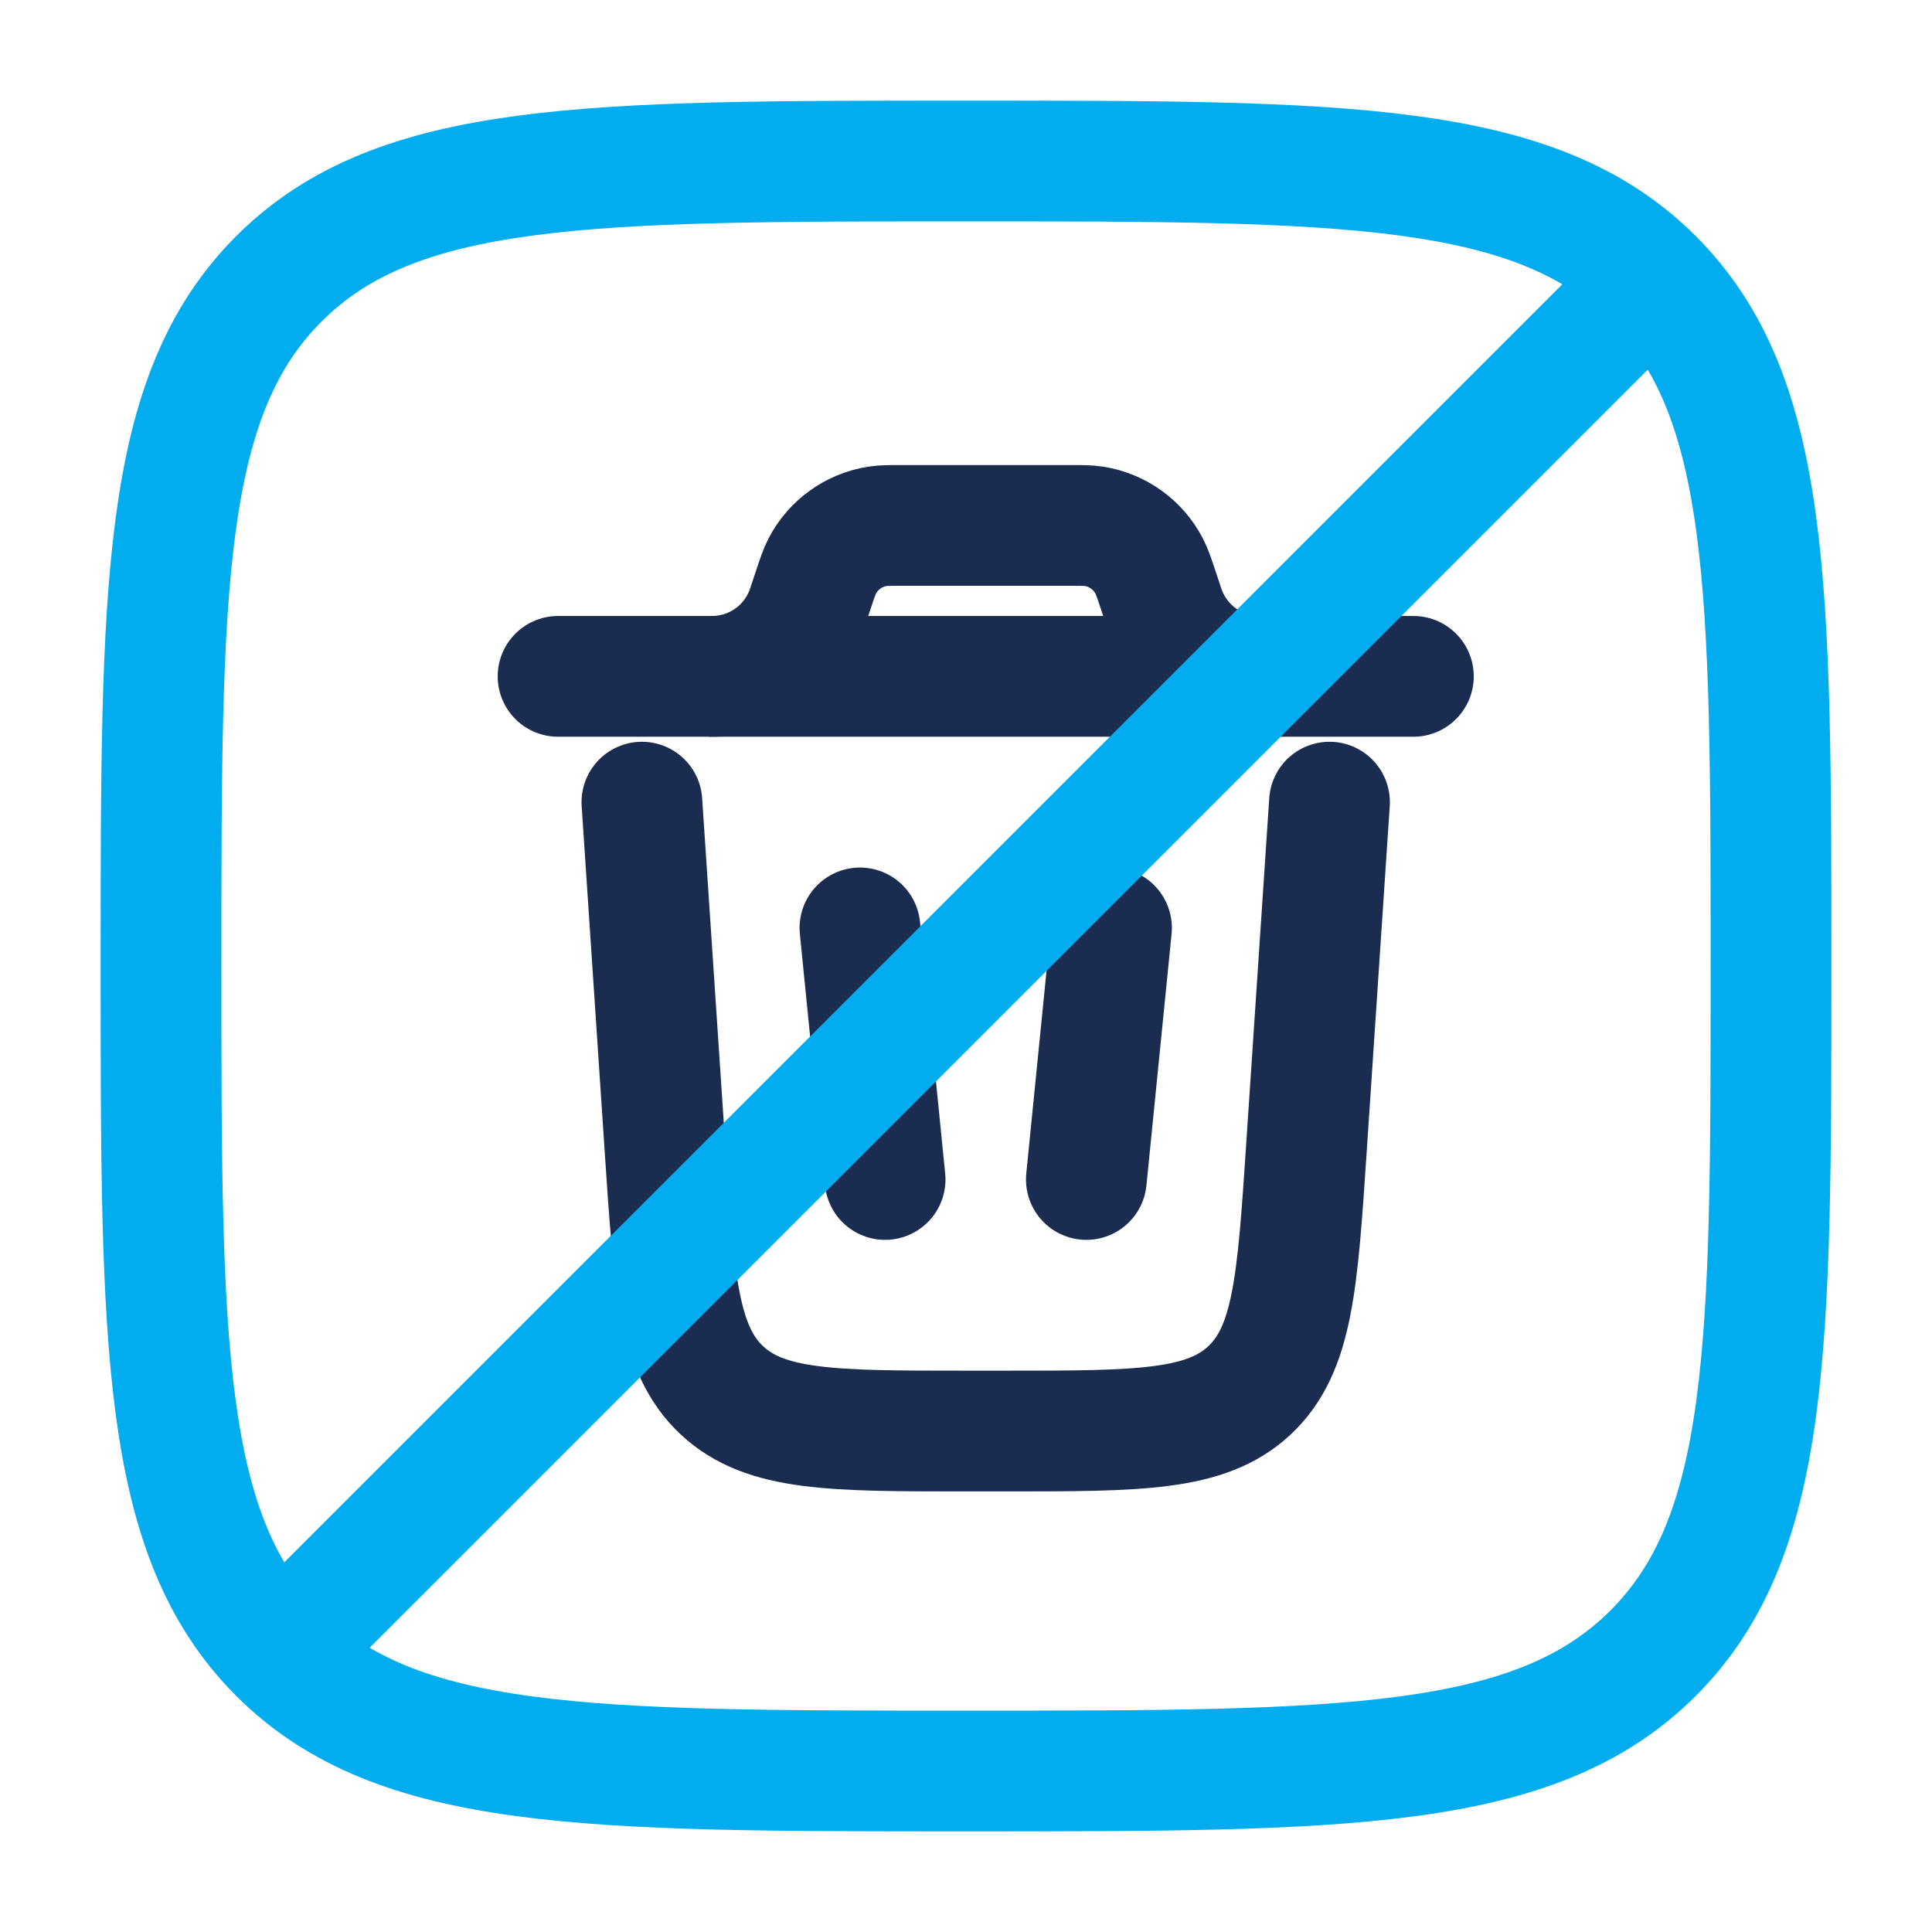
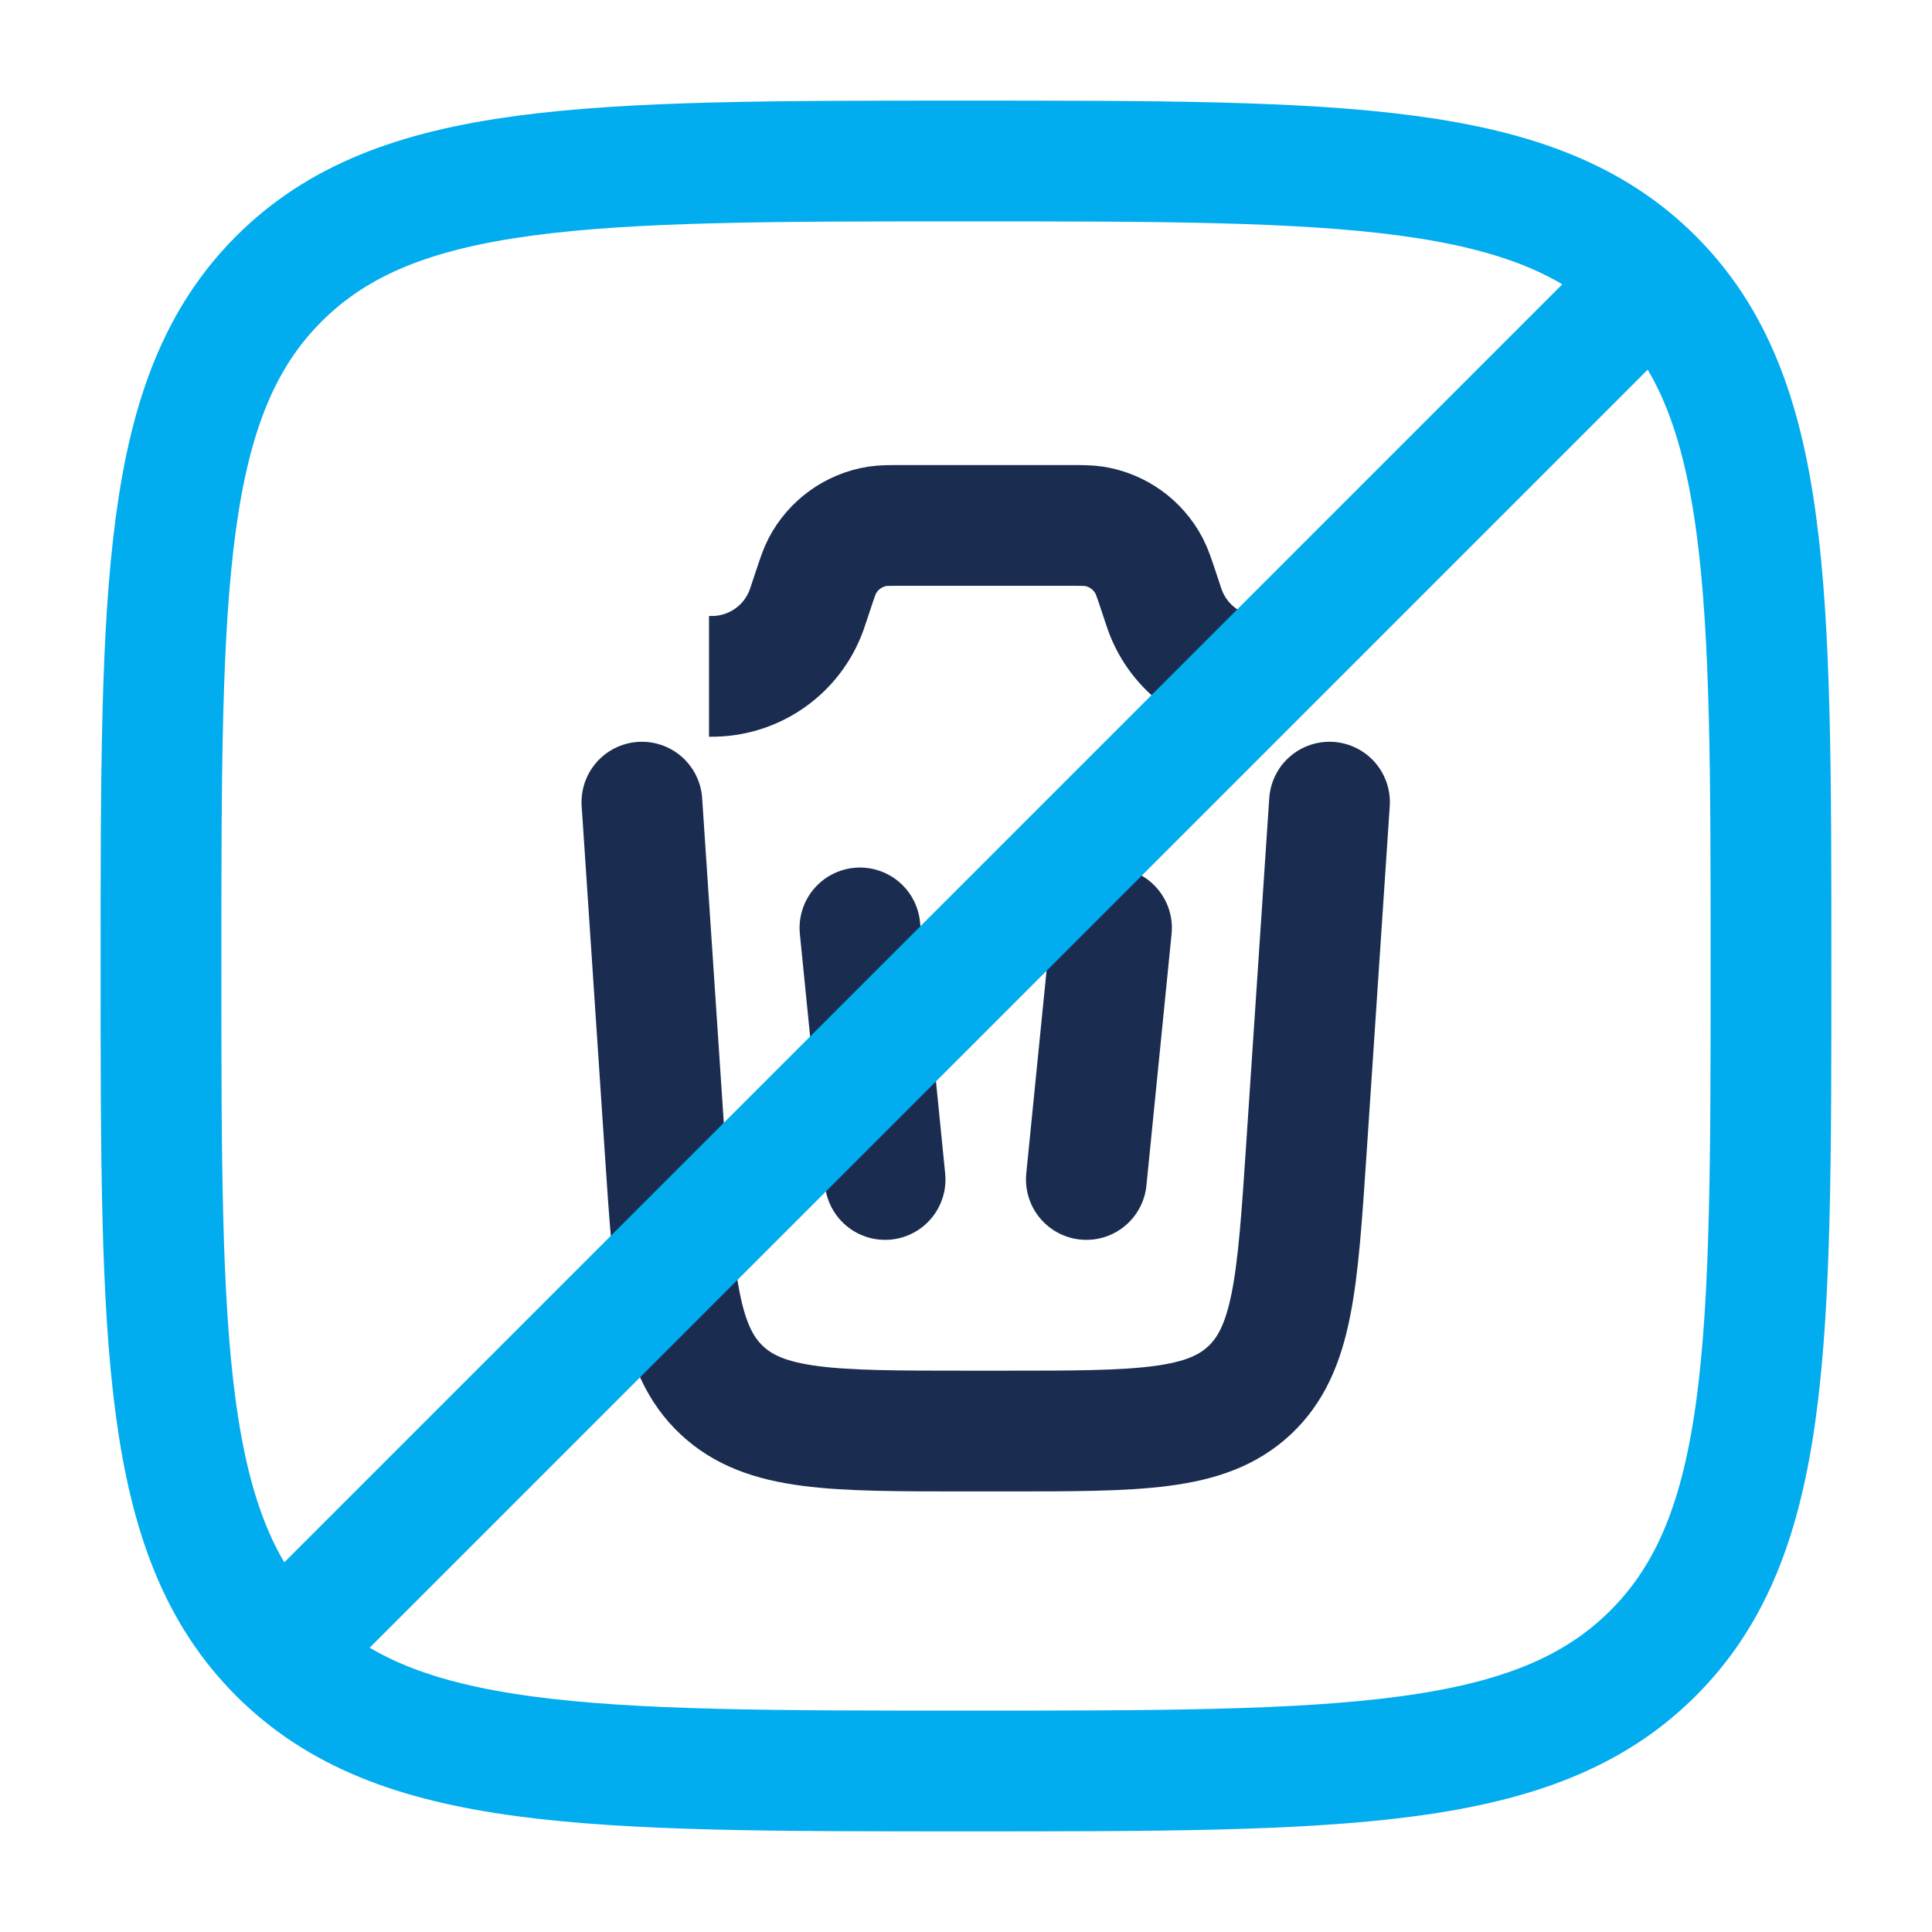
<svg xmlns="http://www.w3.org/2000/svg" width="48" height="48" viewBox="0 0 48 48" fill="none">
-   <path d="M35.115 16.804H13.865" stroke="#1A2D50" stroke-width="3" stroke-linecap="round" />
  <path d="M33.031 19.929L32.456 28.553C32.235 31.872 32.124 33.531 31.043 34.543C29.962 35.554 28.299 35.554 24.973 35.554H24.006C20.68 35.554 19.017 35.554 17.936 34.543C16.855 33.531 16.744 31.872 16.523 28.553L15.948 19.929" stroke="#1A2D50" stroke-width="3" stroke-linecap="round" />
  <path d="M21.365 23.054L21.99 29.304" stroke="#1A2D50" stroke-width="3" stroke-linecap="round" />
  <path d="M27.615 23.054L26.99 29.304" stroke="#1A2D50" stroke-width="3" stroke-linecap="round" />
  <path d="M17.615 16.804C17.685 16.804 17.72 16.804 17.751 16.803C18.78 16.777 19.689 16.123 20.039 15.154C20.049 15.125 20.061 15.091 20.083 15.025L20.204 14.661C20.308 14.35 20.359 14.195 20.428 14.063C20.702 13.537 21.209 13.171 21.796 13.077C21.942 13.054 22.106 13.054 22.434 13.054H26.546C26.873 13.054 27.037 13.054 27.184 13.077C27.77 13.171 28.277 13.537 28.551 14.063C28.62 14.195 28.672 14.35 28.776 14.661L28.897 15.025C28.919 15.091 28.93 15.125 28.941 15.154C29.291 16.123 30.199 16.777 31.228 16.803C31.26 16.804 31.295 16.804 31.365 16.804" stroke="#1A2D50" stroke-width="3" />
  <path d="M4 24C4 14.573 4 9.857 6.928 6.928C9.857 4 14.573 4 24 4C33.427 4 38.143 4 41.072 6.928C44 9.857 44 14.573 44 24C44 33.427 44 38.143 41.072 41.072C38.143 44 33.427 44 24 44C14.573 44 9.857 44 6.928 41.072C4 38.143 4 33.427 4 24Z" stroke="#01ACEF" stroke-width="3" stroke-miterlimit="133.3" />
  <path d="M41 7L7 41" stroke="#01ACEF" stroke-width="3" stroke-linecap="round" />
</svg>